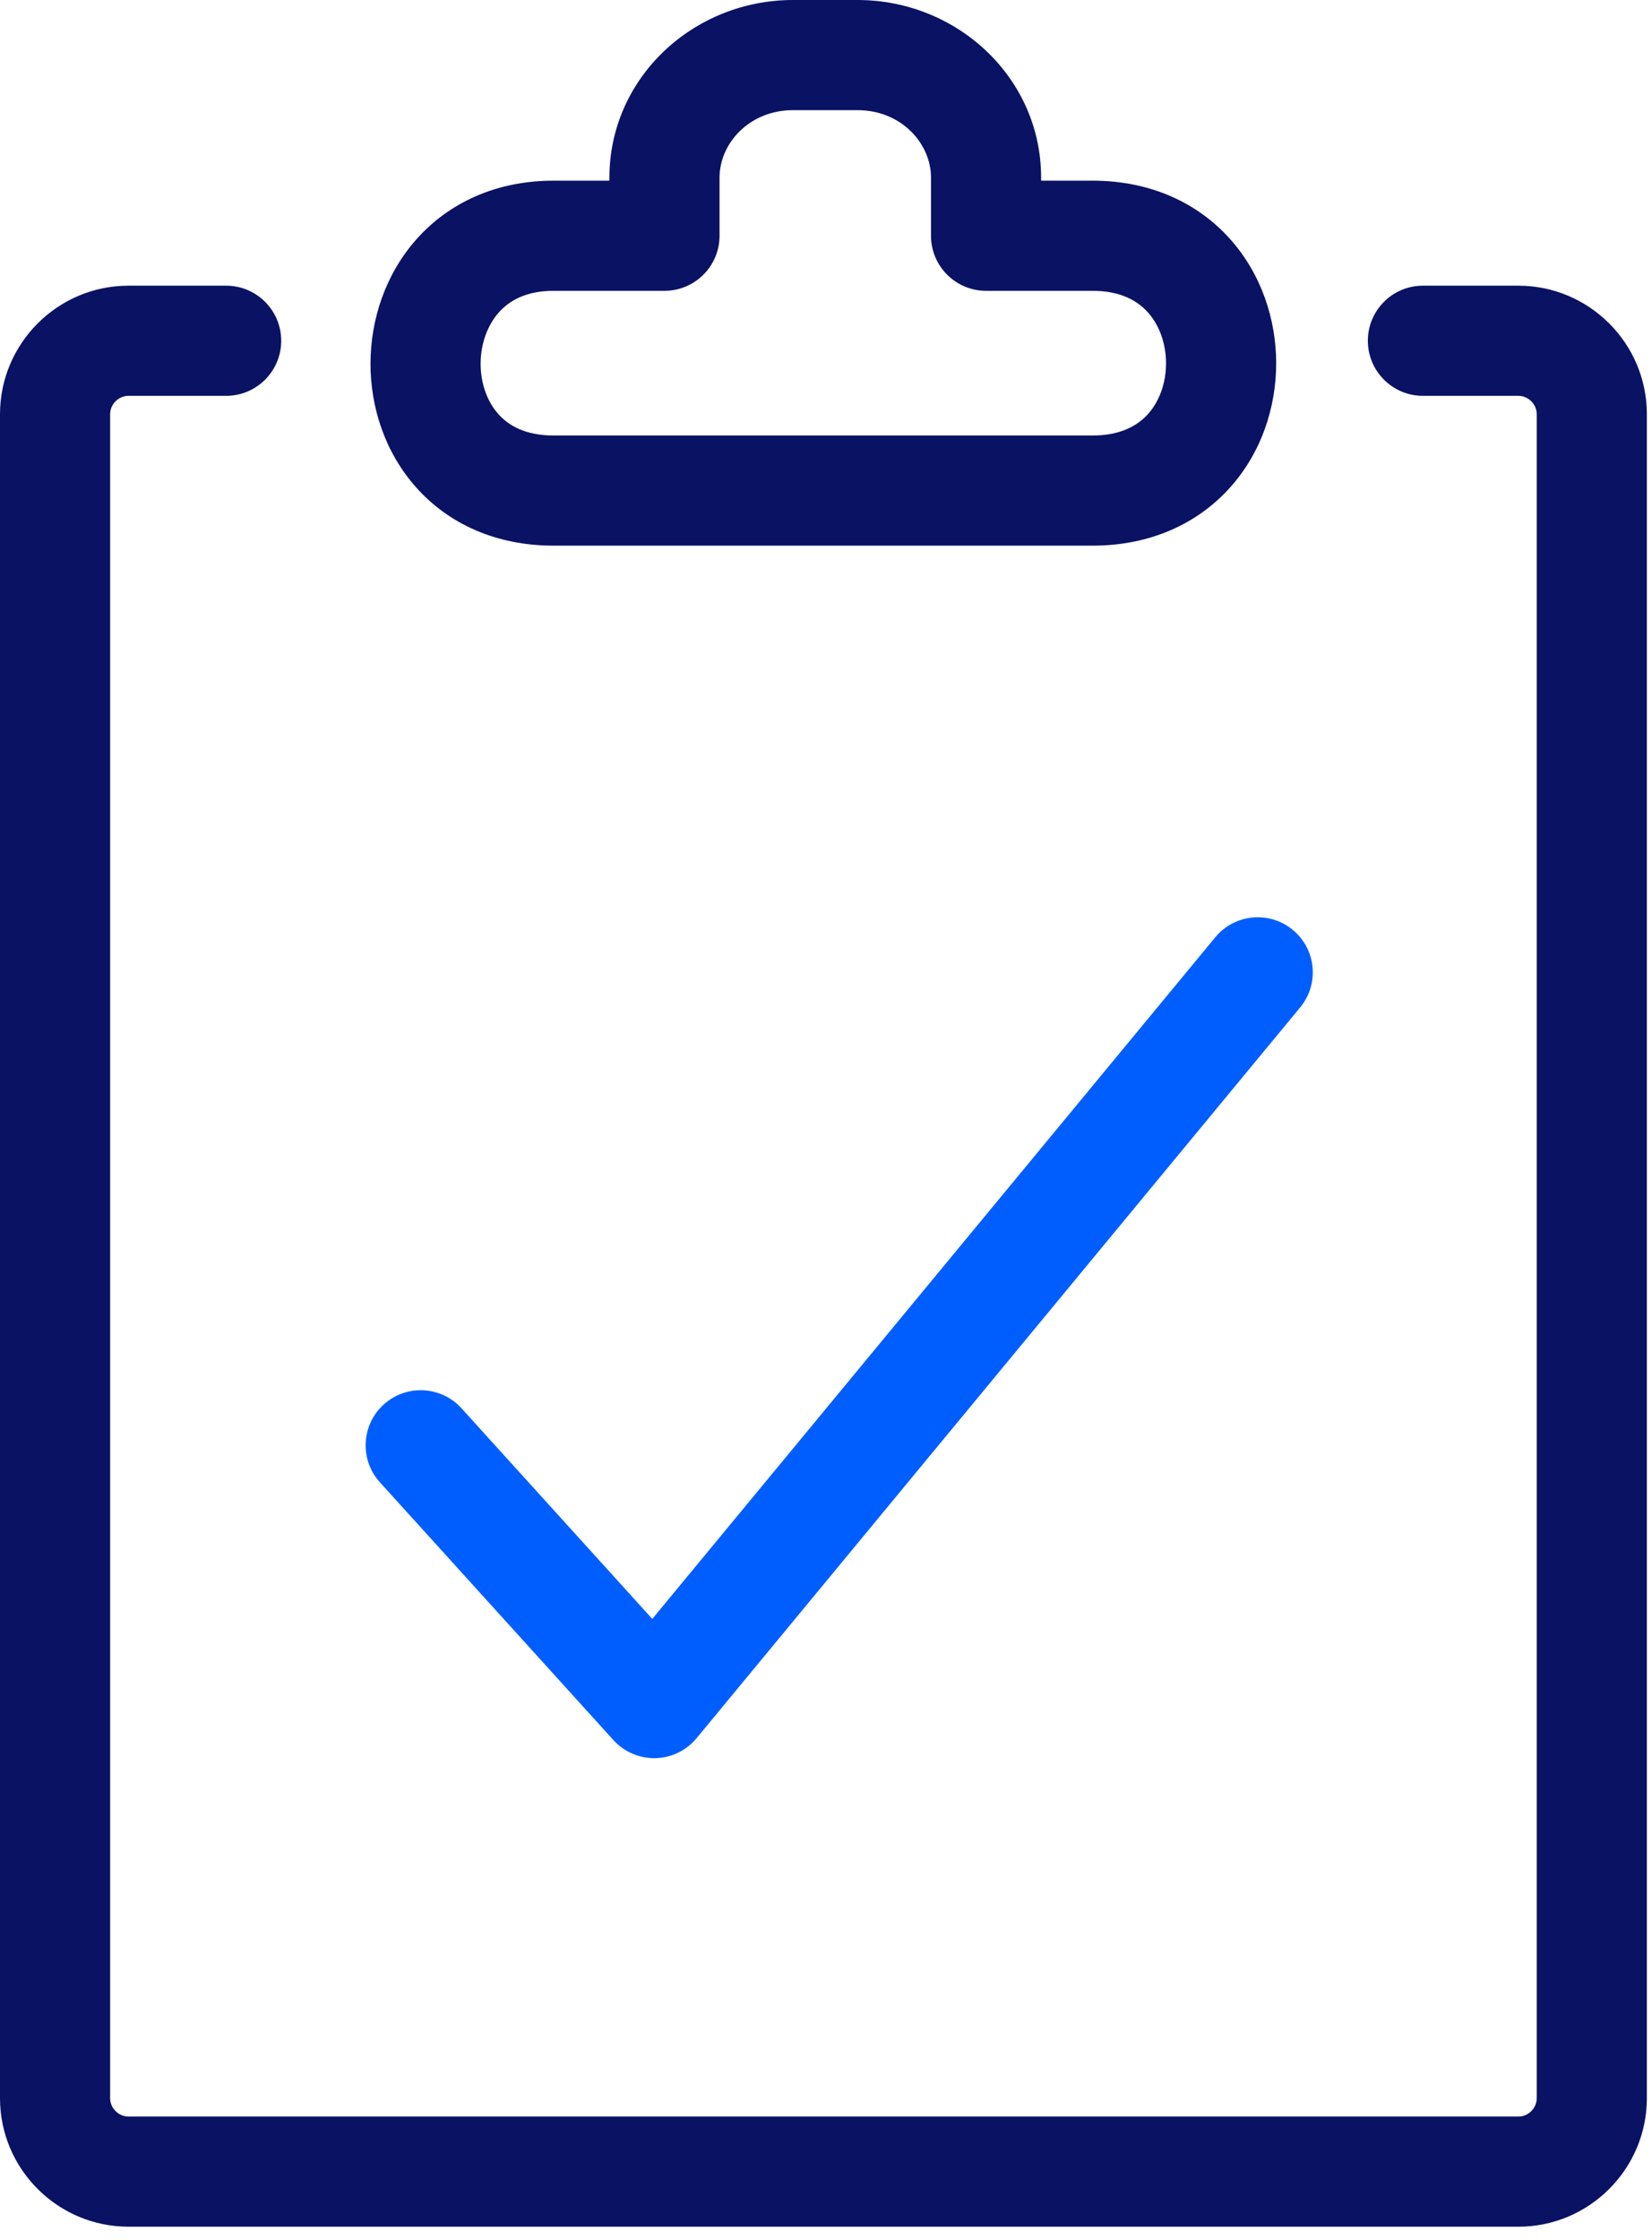
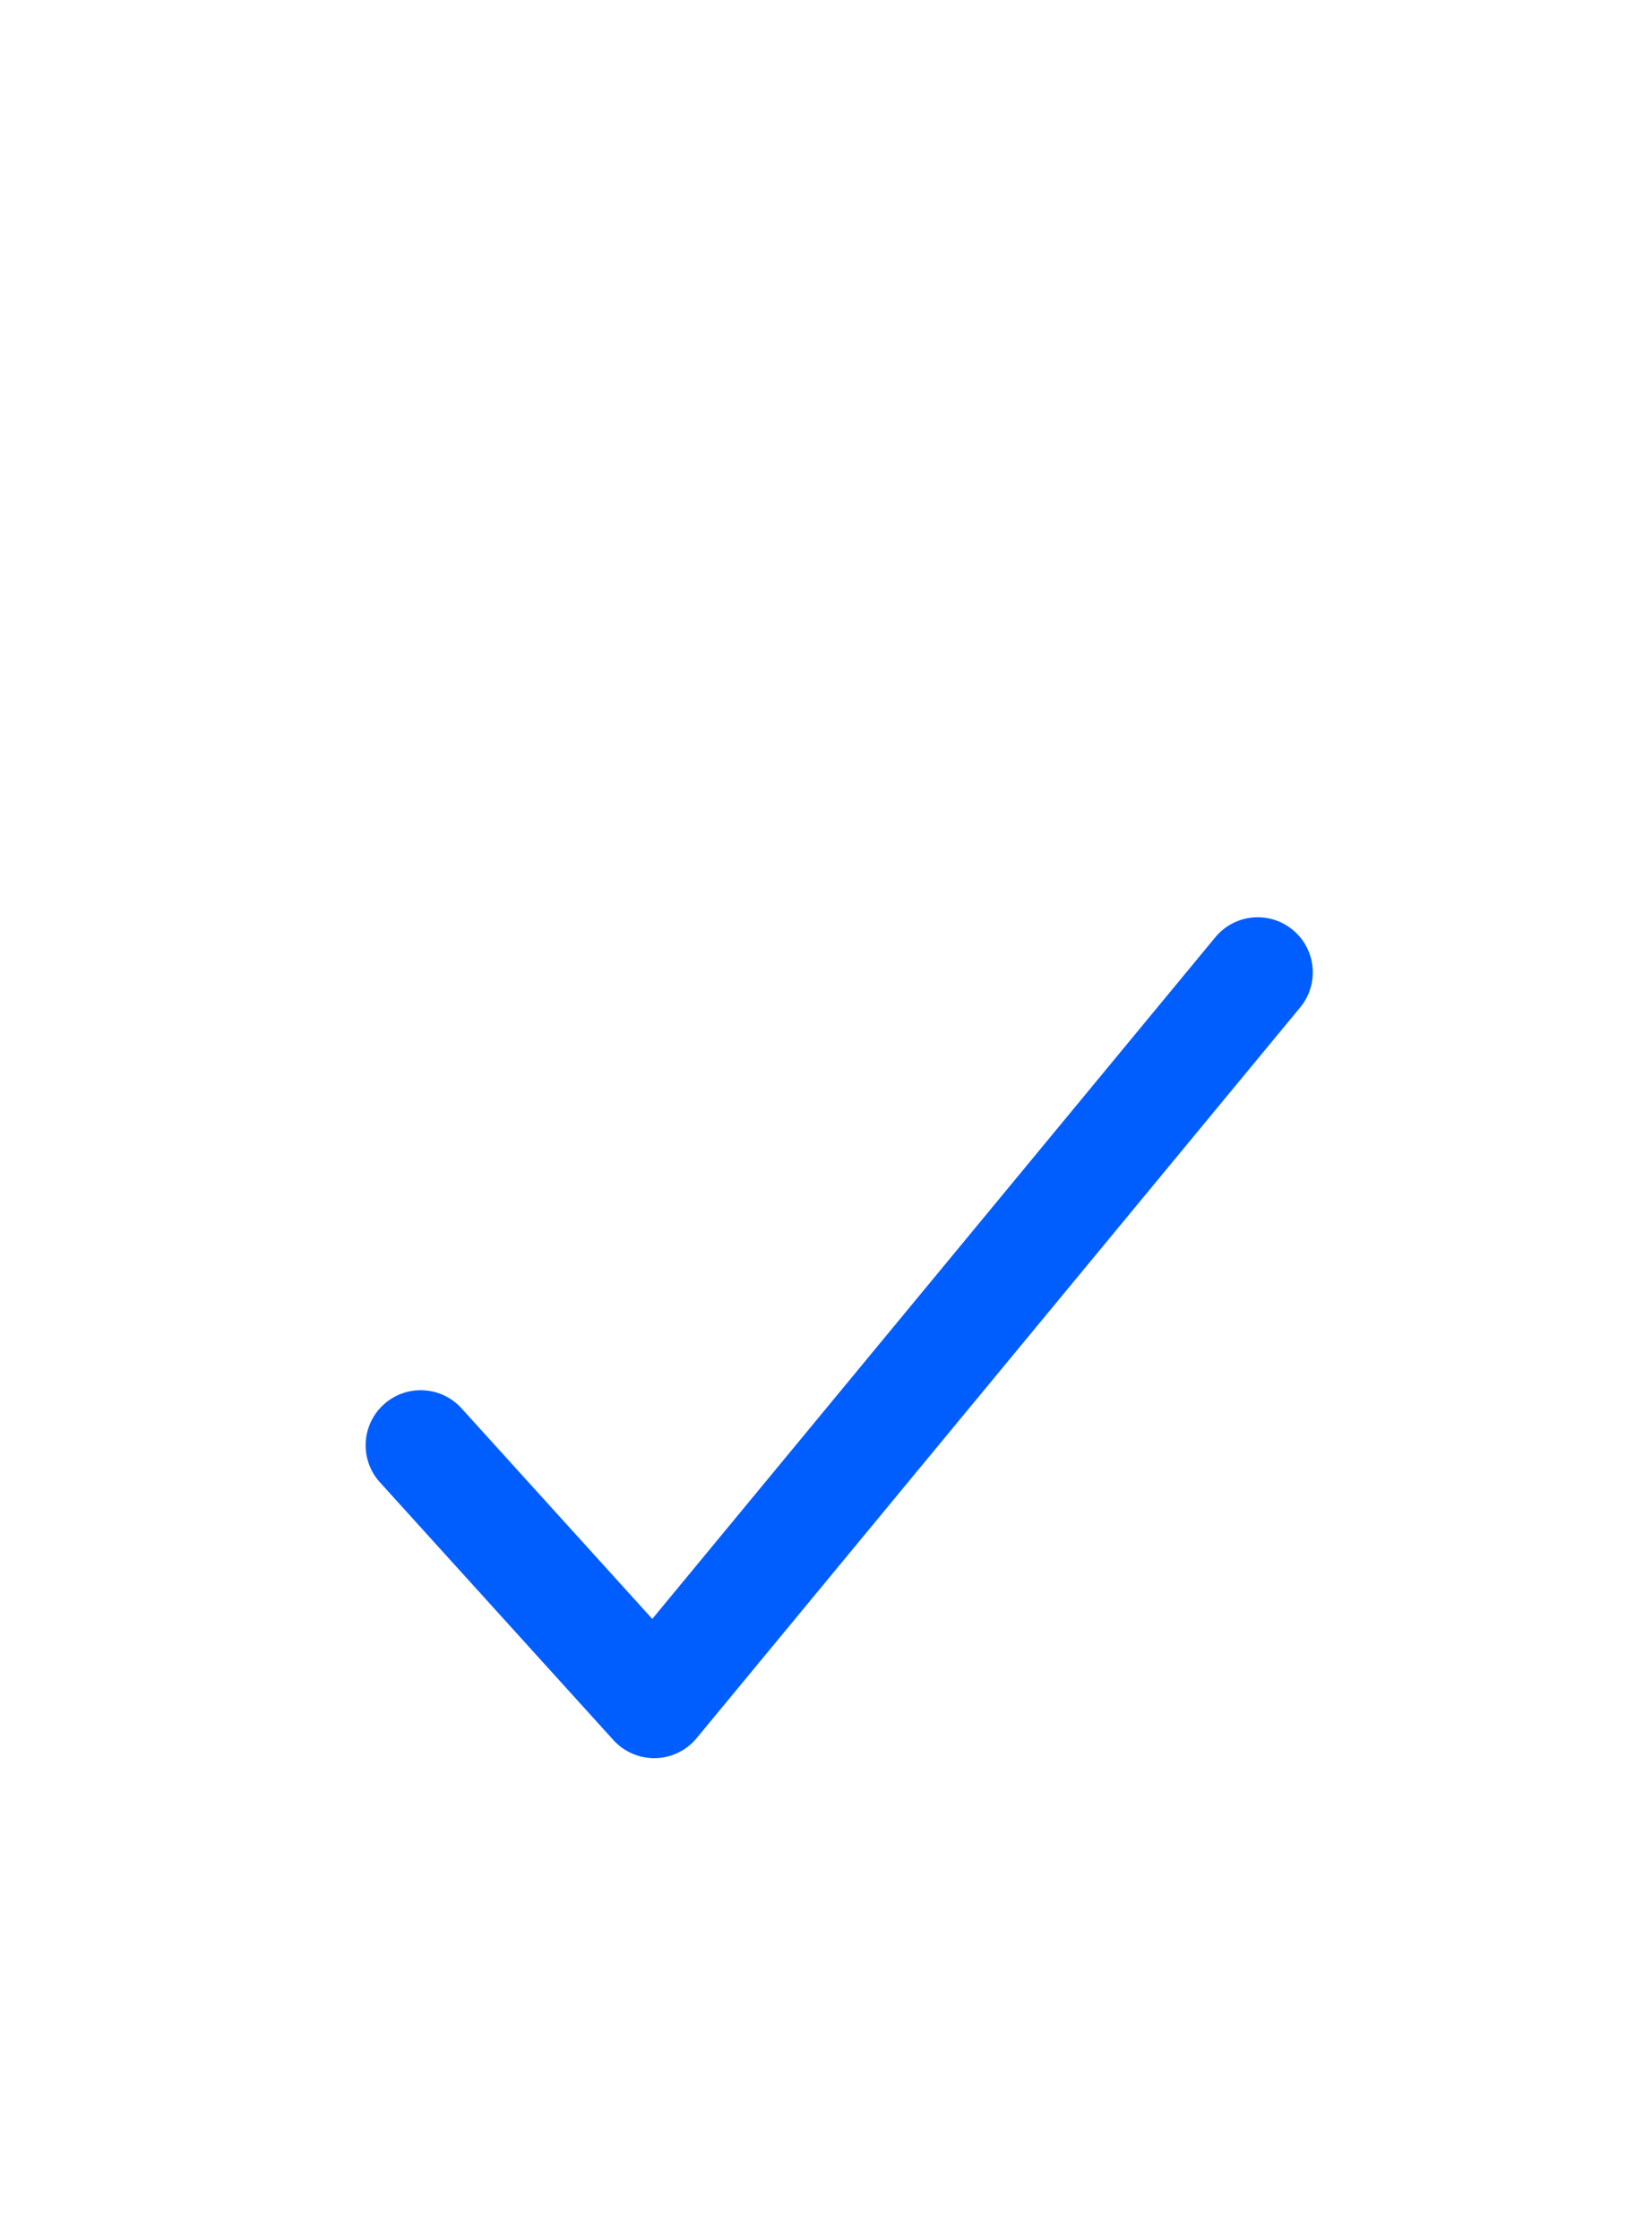
<svg xmlns="http://www.w3.org/2000/svg" width="45" height="61" viewBox="0 0 45 61" fill="none">
-   <path fill-rule="evenodd" clip-rule="evenodd" d="M16.6 4.84C16.6 2.109 18.895 0 21.6 0H23.36C26.065 0 28.36 2.109 28.36 4.84V4.92H29.76C31.328 4.92 32.617 5.518 33.5 6.502C34.36 7.46 34.761 8.697 34.763 9.888C34.764 11.079 34.367 12.318 33.506 13.277C32.622 14.263 31.331 14.86 29.76 14.86H15.08C13.508 14.86 12.218 14.263 11.336 13.274C10.479 12.313 10.087 11.073 10.092 9.884C10.098 8.694 10.5 7.46 11.355 6.504C12.234 5.521 13.518 4.92 15.08 4.92H16.6V4.84ZM21.6 3C20.425 3 19.6 3.891 19.6 4.84V6.42C19.6 7.248 18.928 7.92 18.1 7.92H15.08C14.332 7.92 13.876 8.186 13.591 8.505C13.282 8.85 13.095 9.351 13.092 9.896C13.09 10.442 13.272 10.937 13.575 11.277C13.854 11.59 14.312 11.86 15.08 11.86H29.76C30.529 11.86 30.99 11.589 31.273 11.274C31.579 10.932 31.763 10.436 31.762 9.892C31.762 9.348 31.576 8.85 31.268 8.506C30.983 8.189 30.522 7.92 29.76 7.92H26.86C26.032 7.92 25.36 7.248 25.36 6.42V4.84C25.36 3.891 24.535 3 23.36 3H21.6ZM3.5 10.78C3.228 10.78 3 11.008 3 11.28V57.14C3 57.412 3.228 57.64 3.5 57.64H41.36C41.632 57.64 41.86 57.412 41.86 57.14V11.28C41.86 11.008 41.632 10.78 41.36 10.78H38.76C37.932 10.78 37.26 10.108 37.26 9.28C37.26 8.452 37.932 7.78 38.76 7.78H41.36C43.288 7.78 44.86 9.352 44.86 11.28V57.14C44.86 59.068 43.288 60.64 41.36 60.64H3.5C1.572 60.64 0 59.068 0 57.14V11.28C0 9.352 1.572 7.78 3.5 7.78H6.16C6.988 7.78 7.66 8.452 7.66 9.28C7.66 10.108 6.988 10.78 6.16 10.78H3.5Z" fill="#0A1264" />
  <path fill-rule="evenodd" clip-rule="evenodd" d="M35.215 25.324C35.854 25.851 35.944 26.797 35.416 27.435L18.976 47.335C18.699 47.671 18.29 47.87 17.854 47.88C17.419 47.889 17.001 47.71 16.708 47.387L10.348 40.367C9.792 39.753 9.839 38.805 10.453 38.248C11.067 37.692 12.015 37.739 12.572 38.353L17.768 44.088L33.104 25.525C33.631 24.886 34.577 24.796 35.215 25.324Z" fill="#005EFF" />
</svg>